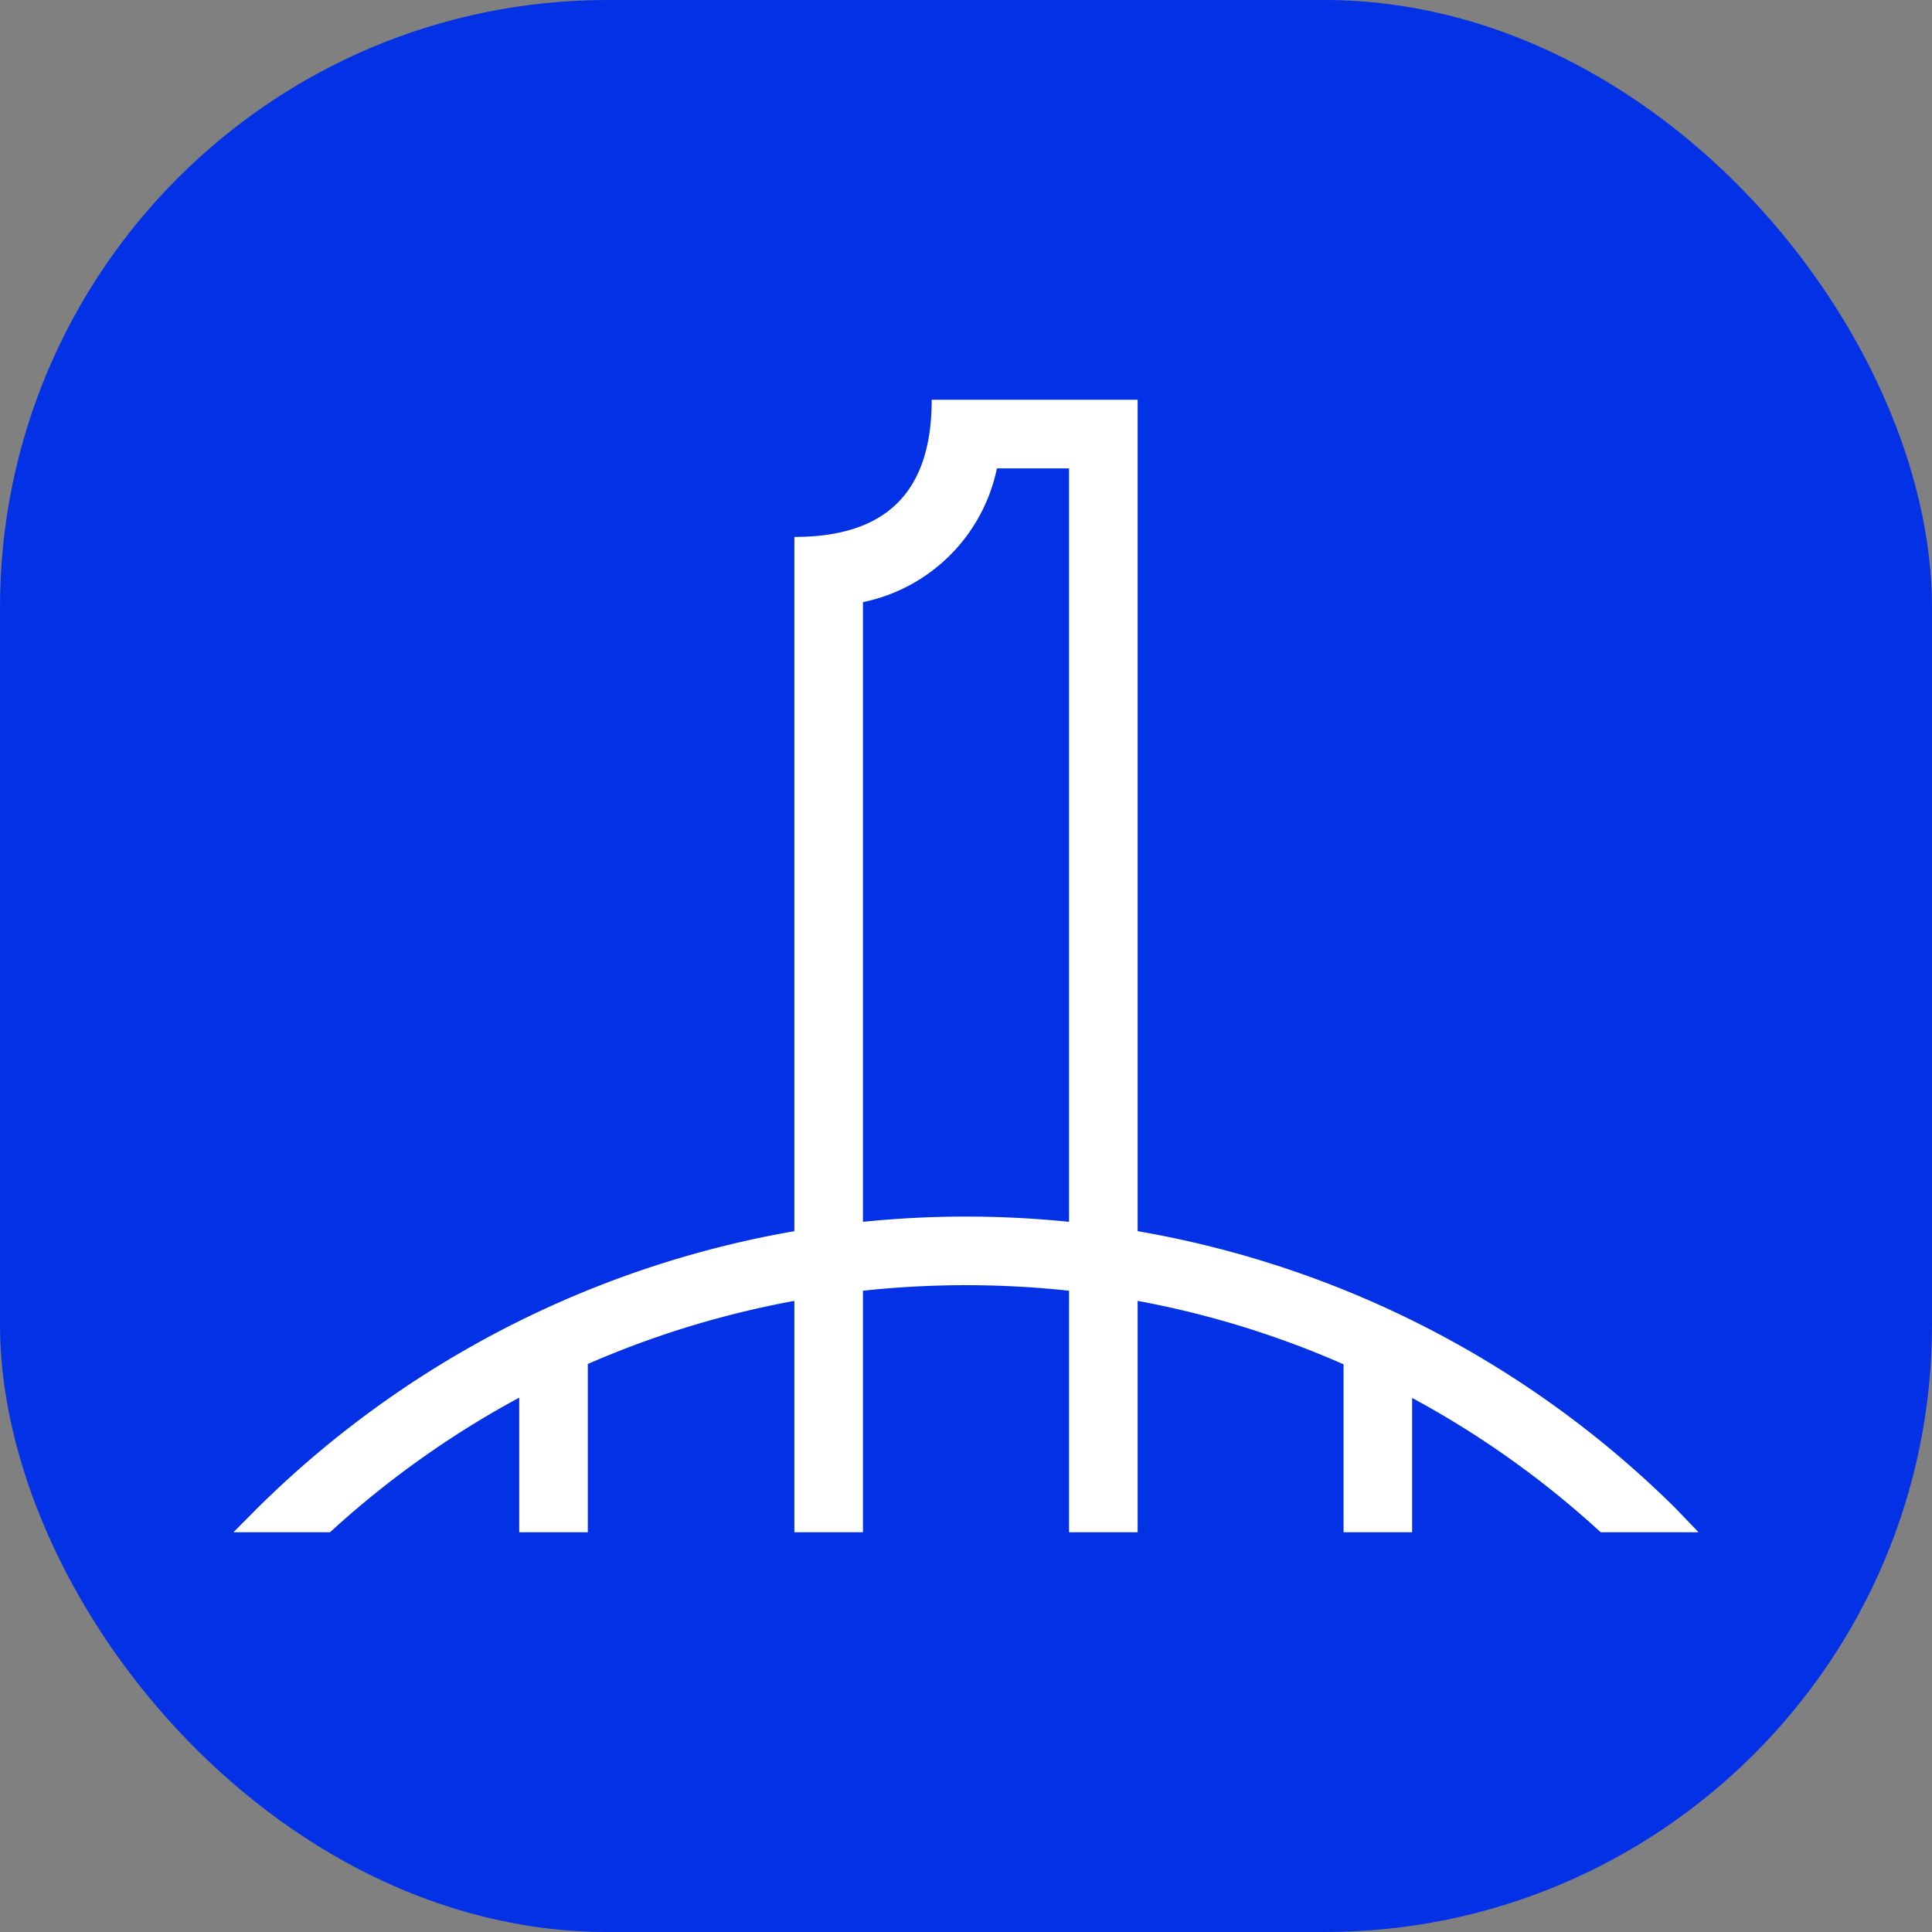
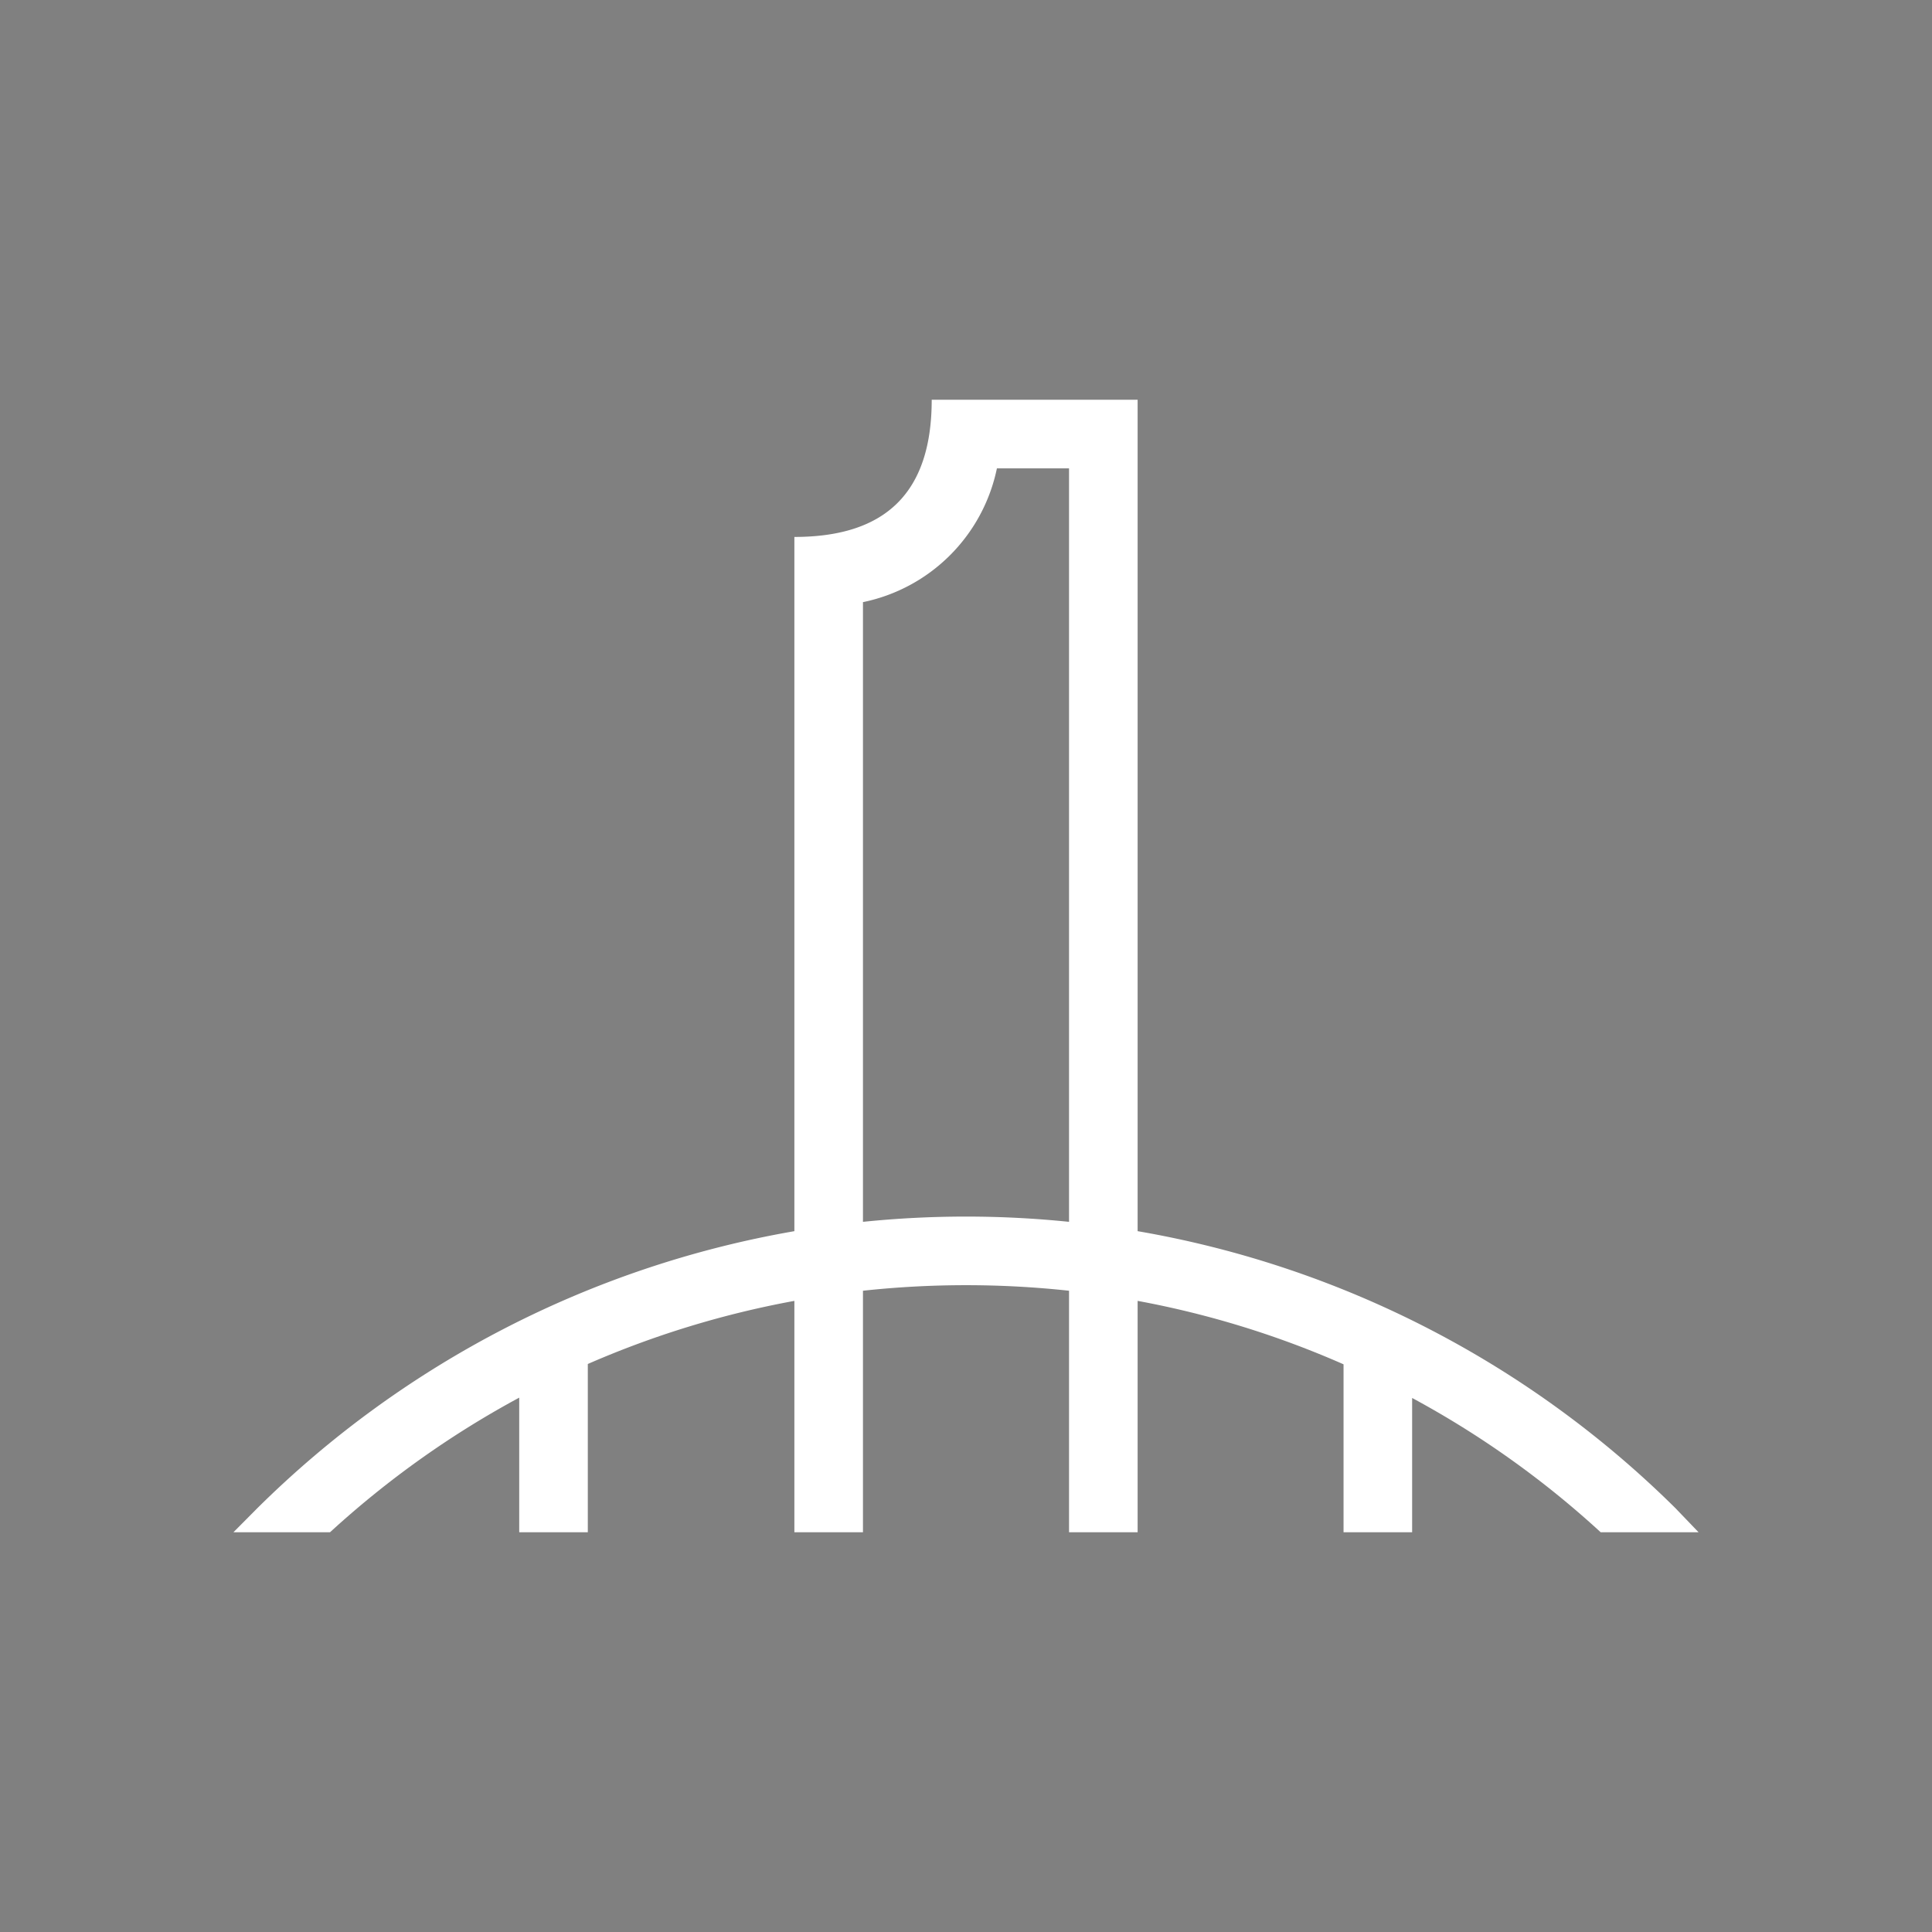
<svg xmlns="http://www.w3.org/2000/svg" viewBox="0 0 120 120">
  <rect x="0" y="0" width="120" height="120" fill="#808080" stroke="none" />
  <defs>
    <style>.cls-1{fill:#0331e5;}.cls-2{fill:#fff;}</style>
  </defs>
  <g id="图层_2" data-name="图层 2">
    <g id="图层_1-2" data-name="图层 1">
-       <rect class="cls-1" width="120" height="120" rx="37.73" />
-       <path class="cls-2" d="M104.05,93.66A62.52,62.52,0,0,0,70.66,76.47V24.83H57.87c0,5.77-2.86,8.52-8.53,8.52V76.47h0A62.57,62.57,0,0,0,16,93.66L14.5,95.17h6a58.45,58.45,0,0,1,11.75-8.36v8.36h4.26V84.72A58.39,58.39,0,0,1,49.34,80.8V95.17H53.6v-15a59.53,59.53,0,0,1,12.8,0v15h4.26V80.8a57.79,57.79,0,0,1,12.79,3.94V95.17h4.26V86.83a58,58,0,0,1,11.71,8.34h6.08ZM53.6,75.89V37.4a10.7,10.7,0,0,0,8.32-8.31H66.4v46.8A62.94,62.94,0,0,0,53.6,75.89Z" />
+       <path class="cls-2" d="M104.05,93.66A62.52,62.52,0,0,0,70.66,76.47V24.83H57.87c0,5.77-2.86,8.52-8.53,8.52V76.47A62.57,62.57,0,0,0,16,93.66L14.5,95.17h6a58.45,58.45,0,0,1,11.75-8.36v8.36h4.26V84.72A58.39,58.39,0,0,1,49.34,80.8V95.17H53.6v-15a59.53,59.53,0,0,1,12.8,0v15h4.26V80.8a57.79,57.79,0,0,1,12.79,3.94V95.17h4.26V86.83a58,58,0,0,1,11.71,8.34h6.08ZM53.6,75.89V37.4a10.7,10.7,0,0,0,8.32-8.31H66.4v46.8A62.94,62.94,0,0,0,53.6,75.89Z" />
    </g>
  </g>
</svg>